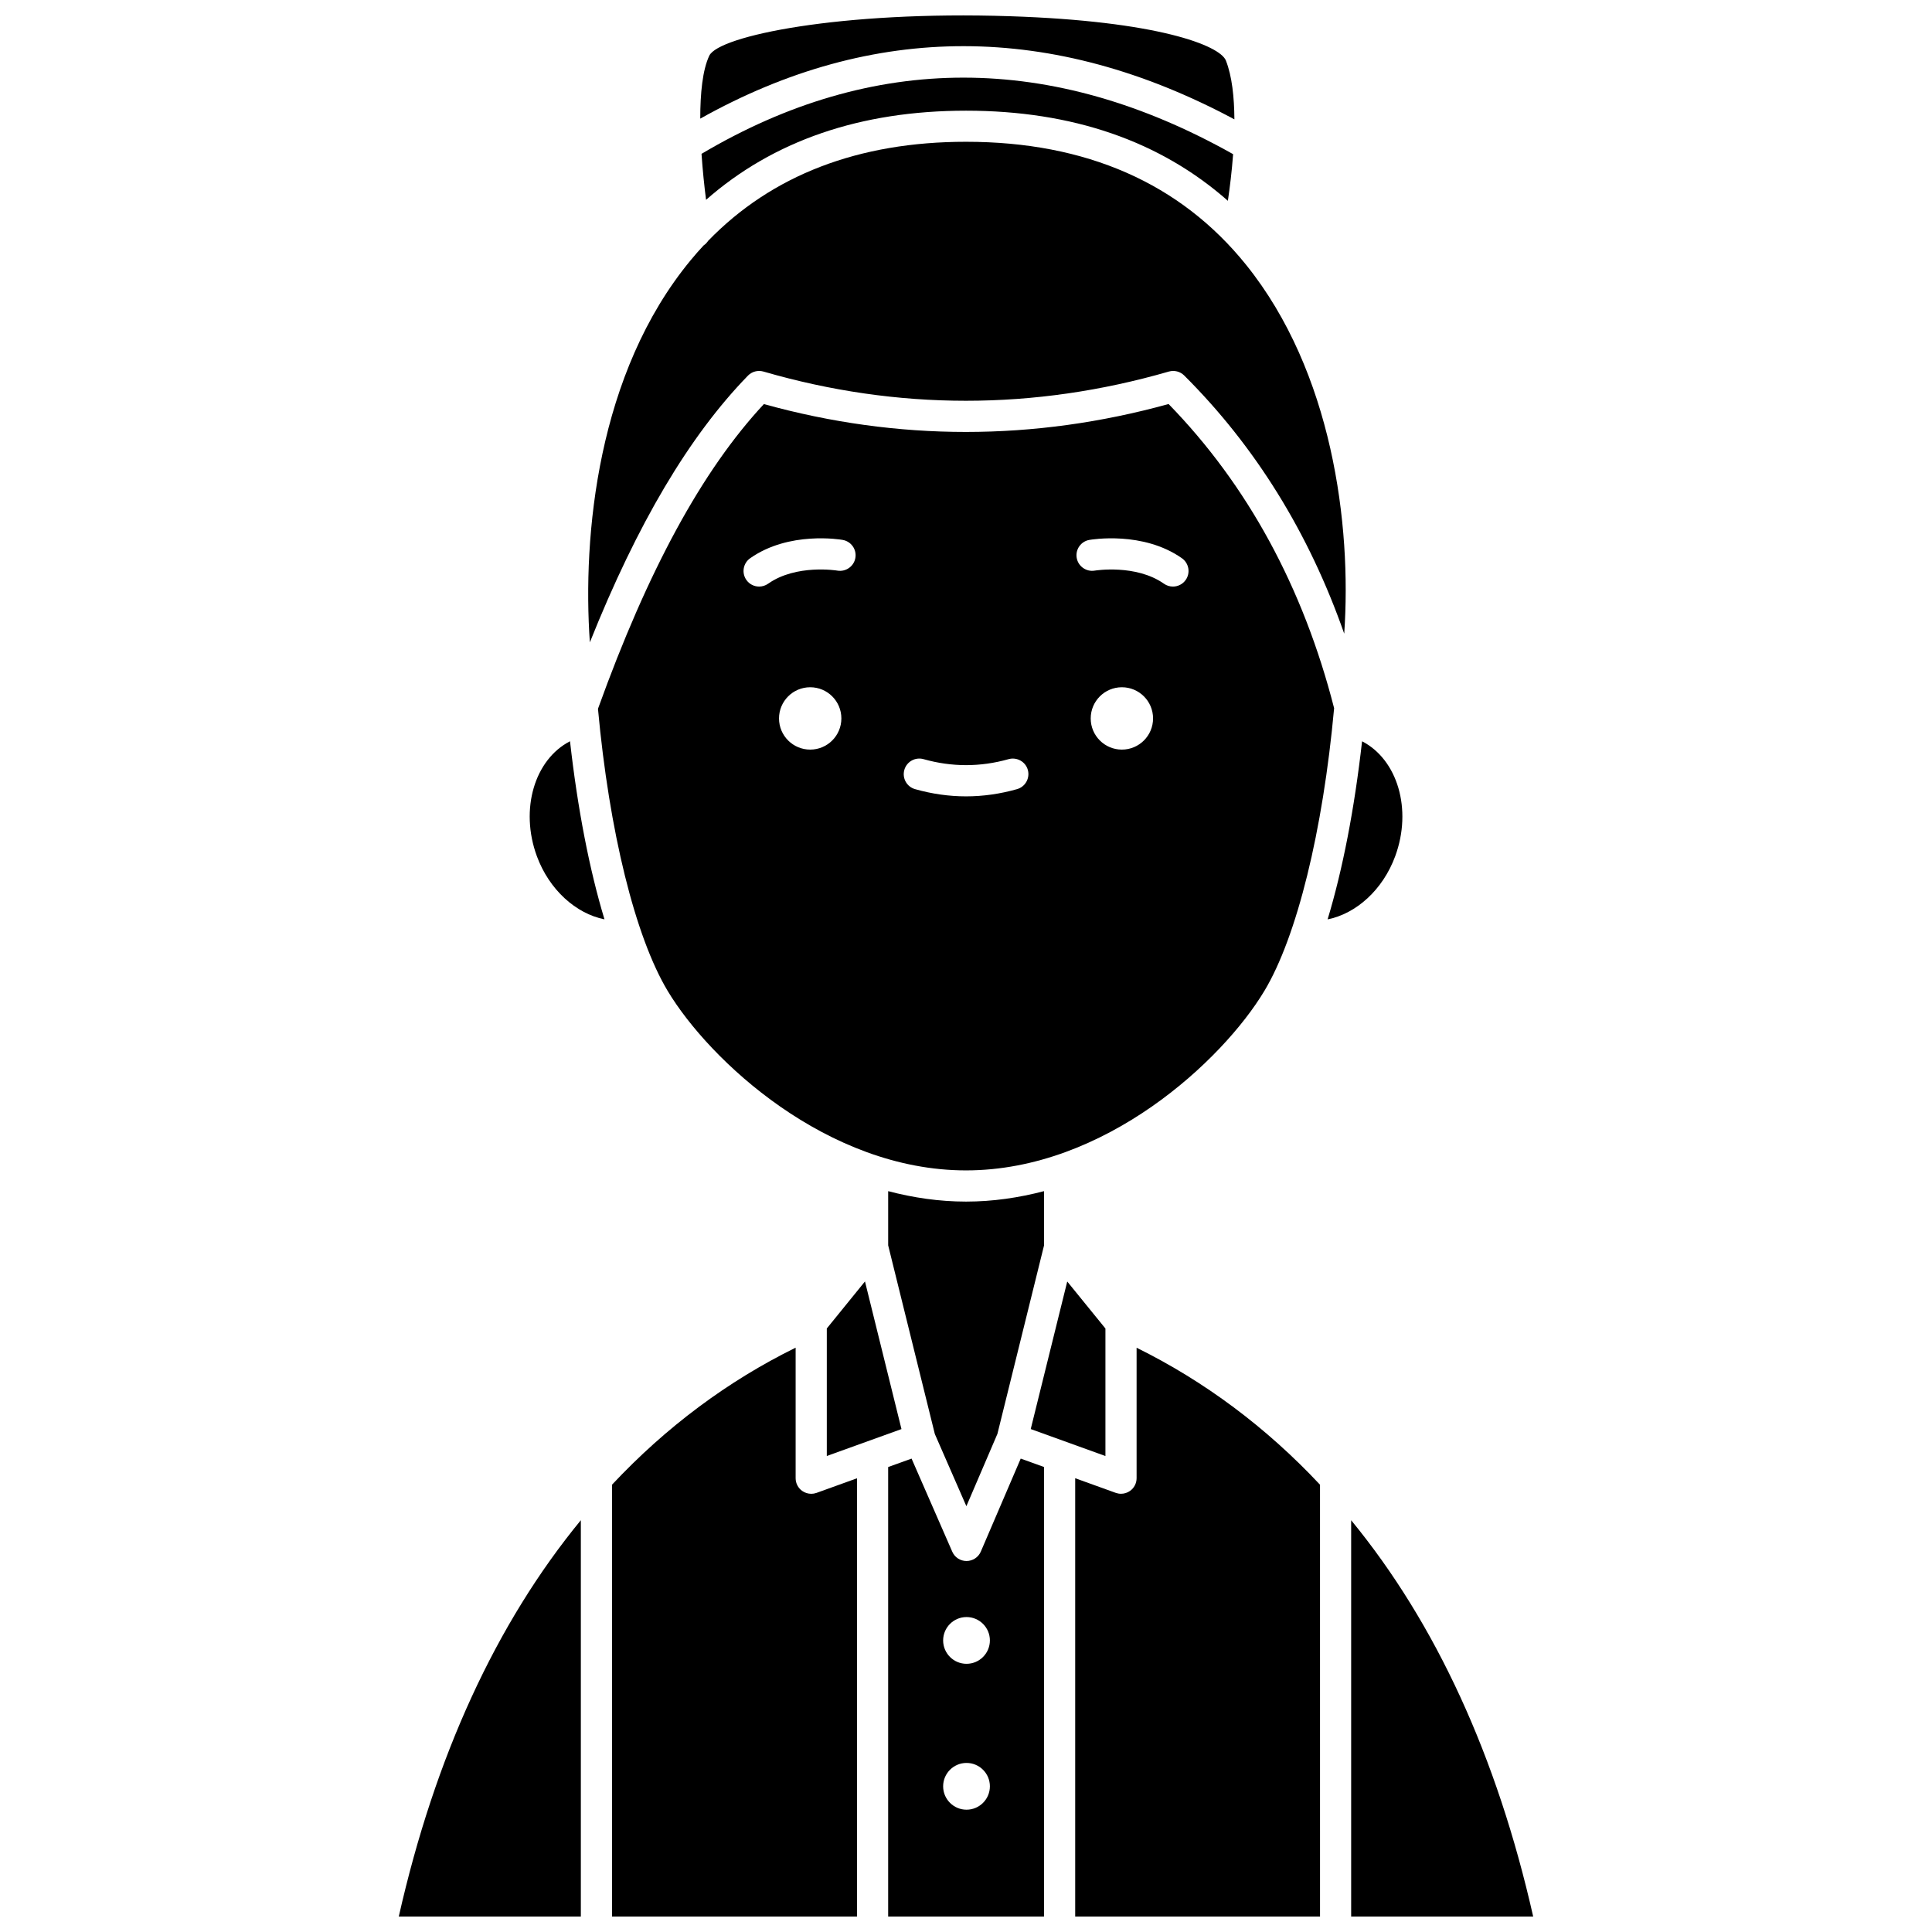
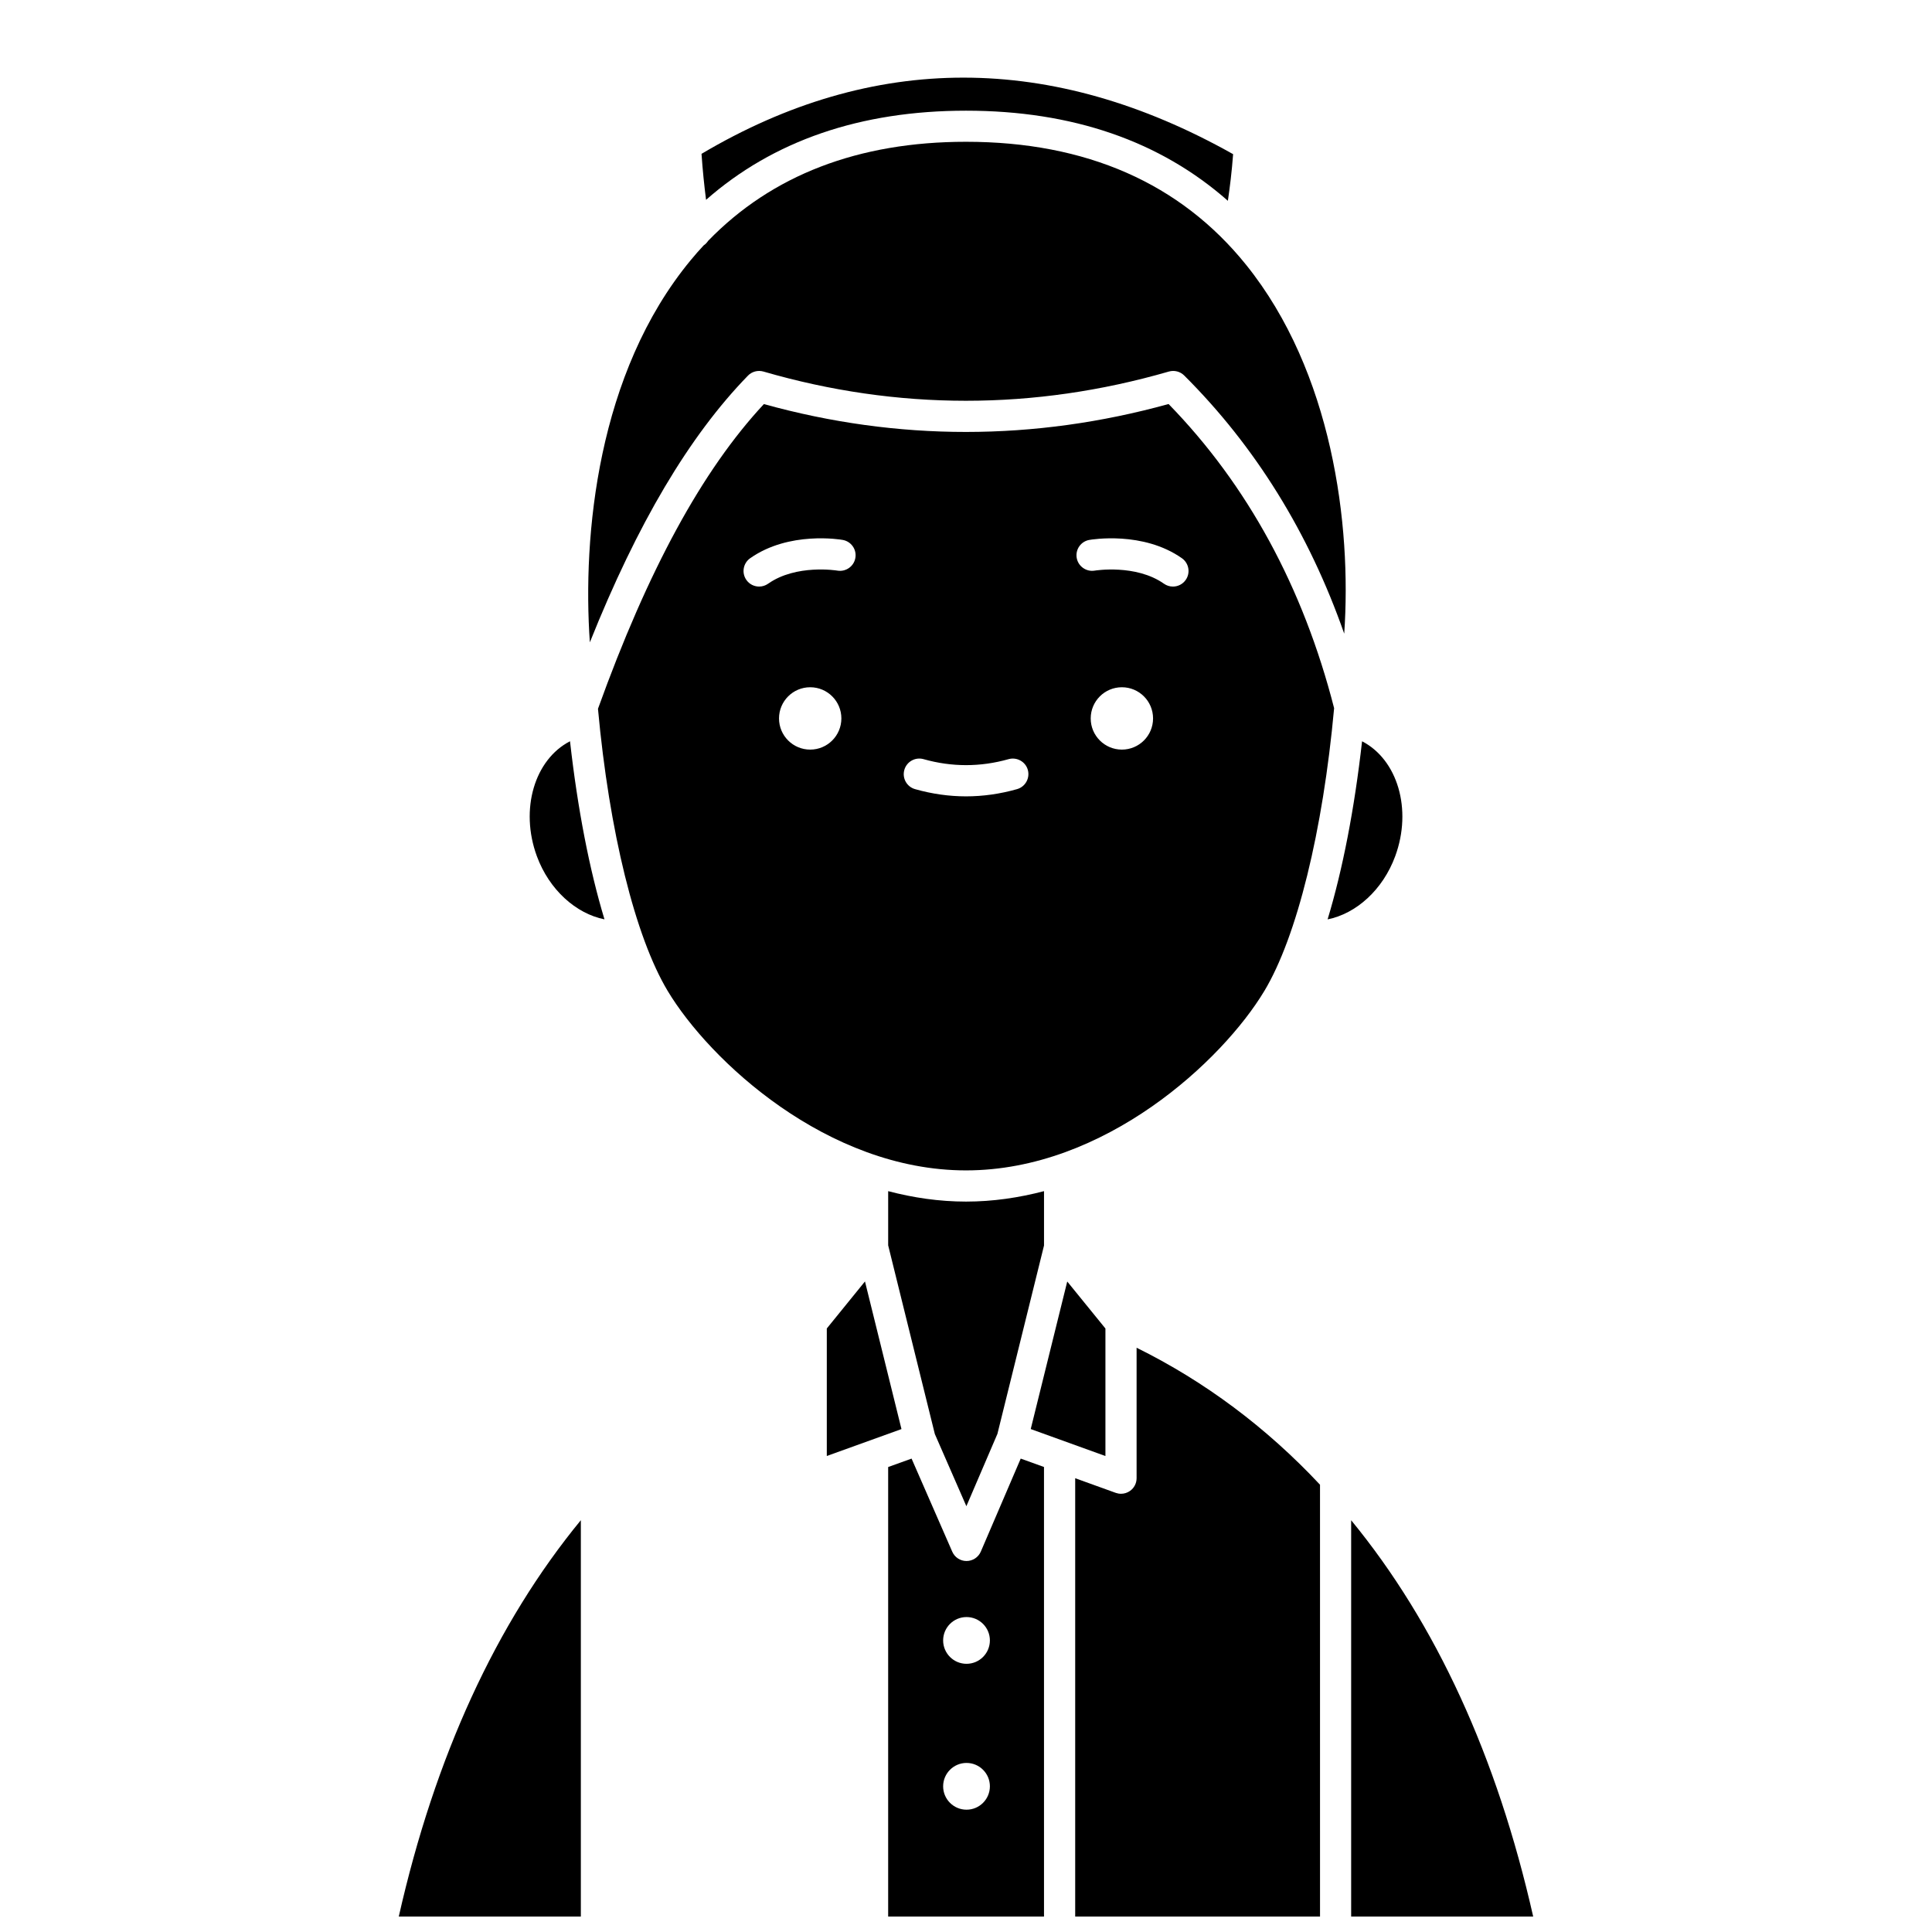
<svg xmlns="http://www.w3.org/2000/svg" width="800px" height="800px" version="1.1" viewBox="144 144 512 512">
  <defs>
    <clipPath id="f">
      <path d="m249 546h49v105.9h-49z" />
    </clipPath>
    <clipPath id="e">
      <path d="m502 546h49v105.9h-49z" />
    </clipPath>
    <clipPath id="d">
      <path d="m428 501h66v150.9h-66z" />
    </clipPath>
    <clipPath id="c">
-       <path d="m306 501h66v150.9h-66z" />
-     </clipPath>
+       </clipPath>
    <clipPath id="b">
      <path d="m329 148.09h143v27.906h-143z" />
    </clipPath>
    <clipPath id="a">
      <path d="m379 530h42v121.9h-42z" />
    </clipPath>
  </defs>
  <path d="m479.07 406.61c8.617-14.363 15.508-42.34 18.484-74.934-8.199-32.016-22.938-59.129-43.867-80.605-35.68 9.863-71.727 9.867-107.25 0.016-16.32 17.516-30.727 43.984-43.969 80.75 2.981 32.523 9.871 60.43 18.473 74.77 11.031 18.387 42.25 47.559 79.062 47.559 36.816 0.004 68.031-29.168 79.062-47.555zm-120.36-63.957c-4.562 0-8.262-3.695-8.262-8.262 0-4.562 3.695-8.262 8.262-8.262 4.562 0 8.262 3.695 8.262 8.262-0.004 4.566-3.703 8.262-8.262 8.262zm7.199-47.434c-0.105-0.02-10.902-1.781-18.355 3.473-0.727 0.512-1.555 0.754-2.375 0.754-1.297 0-2.578-0.605-3.379-1.75-1.312-1.863-0.867-4.441 0.996-5.754 10.312-7.262 23.961-4.961 24.535-4.856 2.246 0.398 3.746 2.535 3.348 4.781-0.395 2.242-2.535 3.731-4.769 3.352zm47.617 57.91c-4.477 1.27-9.023 1.914-13.512 1.914-4.496 0-9.039-0.645-13.512-1.914-2.191-0.621-3.469-2.902-2.844-5.102 0.621-2.195 2.91-3.465 5.098-2.844 7.484 2.113 15.043 2.117 22.531 0 2.172-0.609 4.481 0.648 5.098 2.844 0.609 2.199-0.664 4.484-2.859 5.102zm27.785-10.477c-4.562 0-8.262-3.695-8.262-8.262 0-4.562 3.695-8.262 8.262-8.262 4.562 0 8.262 3.695 8.262 8.262-0.004 4.566-3.703 8.262-8.262 8.262zm16.906-44.957c-0.801 1.141-2.082 1.75-3.379 1.75-0.82 0-1.648-0.242-2.375-0.754-7.453-5.25-18.246-3.488-18.355-3.473-2.207 0.379-4.383-1.121-4.769-3.367-0.387-2.242 1.105-4.379 3.348-4.769 0.582-0.102 14.227-2.402 24.535 4.856 1.863 1.316 2.312 3.894 0.996 5.758z" />
  <g clip-path="url(#f)">
    <path d="m297.93 651.9v-105.03c-22.453 27.336-38.652 62.594-48.25 105.03z" />
  </g>
  <path d="m342.21 243.55c1.066-1.09 2.629-1.504 4.113-1.086 35.551 10.324 71.707 10.328 107.44 0 1.434-0.414 3-0.016 4.059 1.039 18.848 18.781 33.07 41.738 42.41 68.422 2.008-28.996-3.211-69.41-25.98-97.719-17.426-21.652-42.402-32.633-74.246-32.633-28.531 0-51.477 8.848-68.352 26.262-0.305 0.465-0.695 0.875-1.164 1.184-1.164 1.25-2.305 2.539-3.406 3.879-24.801 29.965-28.734 73.109-26.766 101.33 12.598-31.512 26.371-54.727 41.895-70.676z" />
  <path d="m400.1 543.16 8.227-19.172 12.348-49.914v-14.41c-6.637 1.738-13.543 2.769-20.66 2.769-7.113 0-14.008-1.027-20.641-2.766v14.359l12.367 50.004z" />
-   <path d="m363.11 496.06v33.793l19.789-7.133-9.672-39.125z" />
+   <path d="m363.11 496.06v33.793l19.789-7.133-9.672-39.125" />
  <path d="m436.95 496.07-10.121-12.457-9.676 39.102 19.797 7.148z" />
  <path d="m286.27 370.89c3.289 8.93 10.367 15.238 17.922 16.746-3.981-13.16-7.117-29.273-9.133-47.195-9.371 4.824-13.355 18.008-8.789 30.449z" />
  <path d="m513.75 370.89c4.566-12.438 0.582-25.617-8.789-30.441-2.019 17.926-5.148 34.035-9.133 47.195 7.566-1.508 14.637-7.82 17.922-16.754z" />
  <g clip-path="url(#e)">
    <path d="m502.07 546.88v105.03h48.242c-9.598-42.441-25.797-77.695-48.242-105.03z" />
  </g>
  <g clip-path="url(#d)">
    <path d="m445.21 501.16v34.574c0 1.348-0.652 2.606-1.754 3.379-0.707 0.496-1.535 0.75-2.375 0.75-0.473 0-0.945-0.082-1.398-0.242l-10.746-3.879v116.16h64.883l-0.004-114.44c-14.254-15.215-30.574-27.391-48.605-36.301z" />
  </g>
  <path d="m329.91 184.77c0.293 4.34 0.734 8.539 1.203 12.188 17.82-15.672 40.918-23.625 68.895-23.625 28.156 0 51.418 8.027 69.391 23.883 0.508-3.441 1.051-7.769 1.387-12.359-48.035-27.012-95.406-27.043-140.88-0.086z" />
  <g clip-path="url(#c)">
    <path d="m358.98 539.87c-0.84 0-1.668-0.258-2.375-0.75-1.102-0.777-1.754-2.035-1.754-3.379v-34.594c-18.016 8.863-34.355 21.047-48.664 36.316v114.45h64.926l-0.004-116.15-10.73 3.871c-0.457 0.16-0.93 0.242-1.398 0.242z" />
  </g>
  <g clip-path="url(#b)">
-     <path d="m471.13 175.63c-0.039-5.836-0.625-11.445-2.254-15.582-1.598-4.023-18.148-10.469-57.23-11.75-44.914-1.477-77.199 5.215-79.676 10.461-1.781 3.758-2.398 9.941-2.394 16.68 45.832-25.668 93.387-25.602 141.55 0.191z" />
-   </g>
+     </g>
  <g clip-path="url(#a)">
    <path d="m403.93 555.18c-0.648 1.516-2.137 2.496-3.781 2.504h-0.012c-1.641 0-3.125-0.969-3.781-2.477l-10.781-24.664-6.203 2.234v119.13h41.301l-0.004-119.14-6.168-2.223zm-3.793 68.406c-3.418 0-6.195-2.777-6.195-6.195s2.777-6.195 6.195-6.195 6.195 2.777 6.195 6.195c-0.004 3.422-2.777 6.195-6.195 6.195zm0-38.66c-3.418 0-6.195-2.777-6.195-6.195s2.777-6.195 6.195-6.195 6.195 2.777 6.195 6.195c-0.004 3.422-2.777 6.195-6.195 6.195z" />
  </g>
</svg>